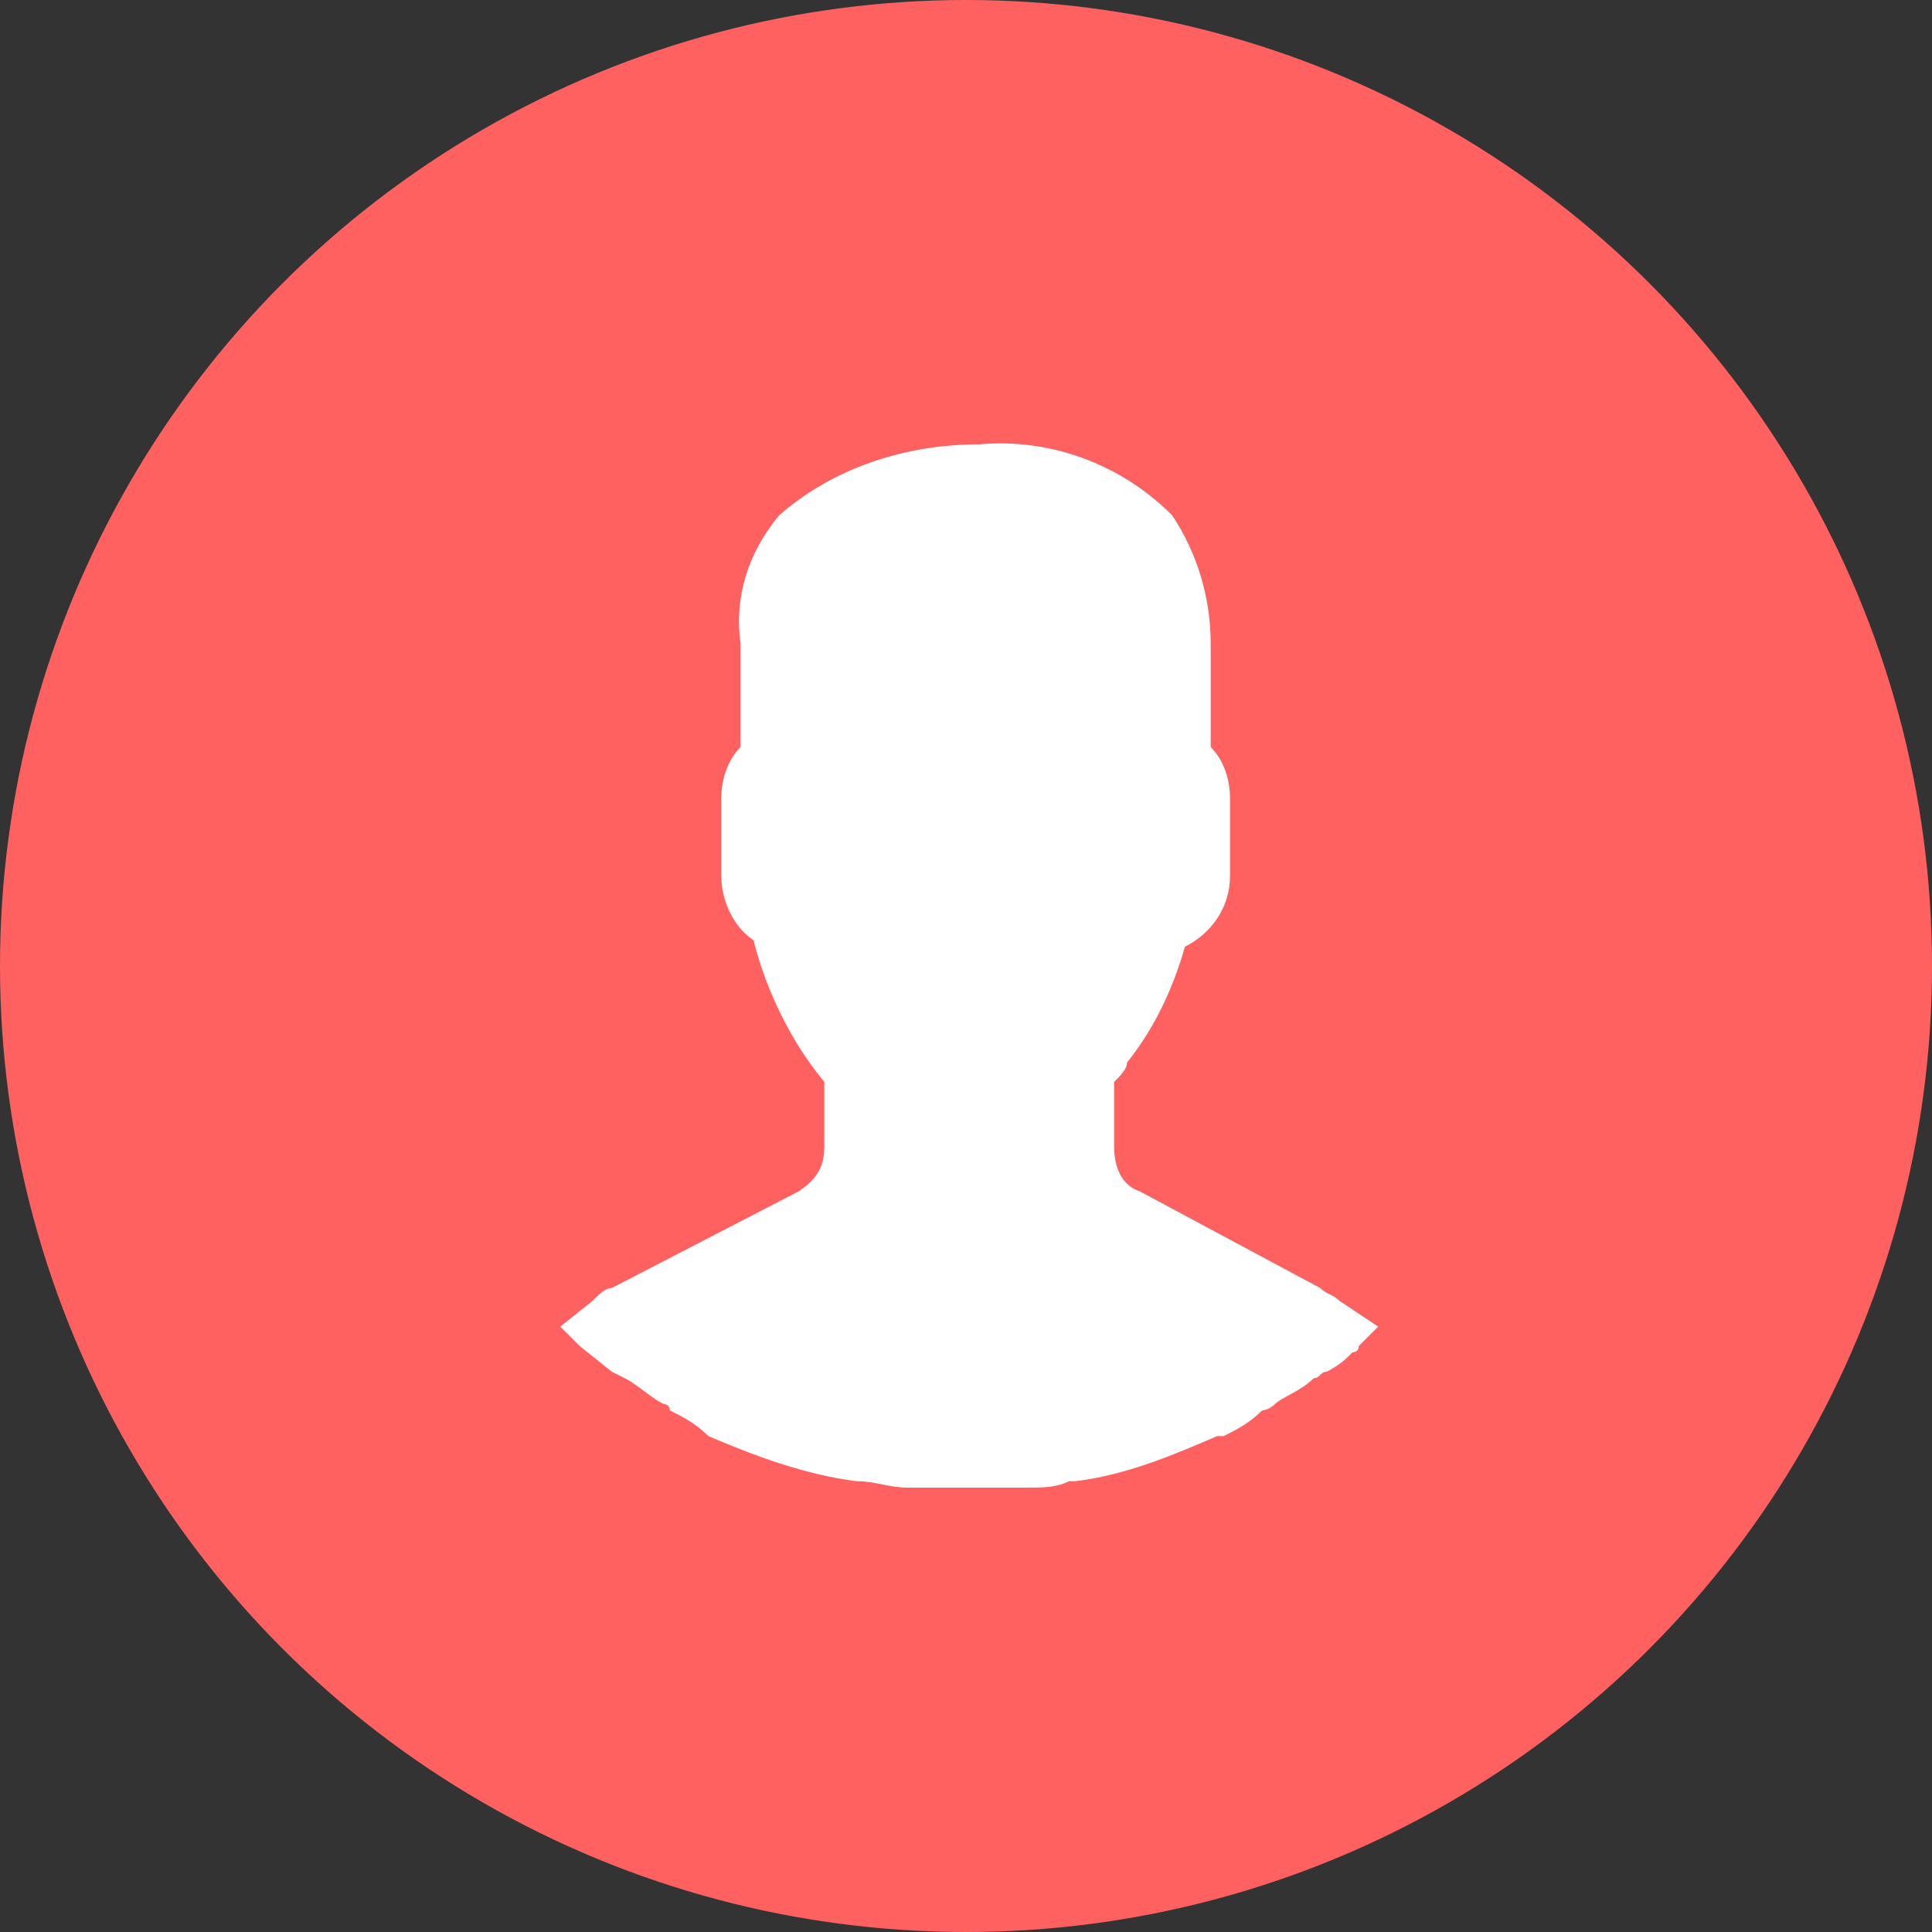
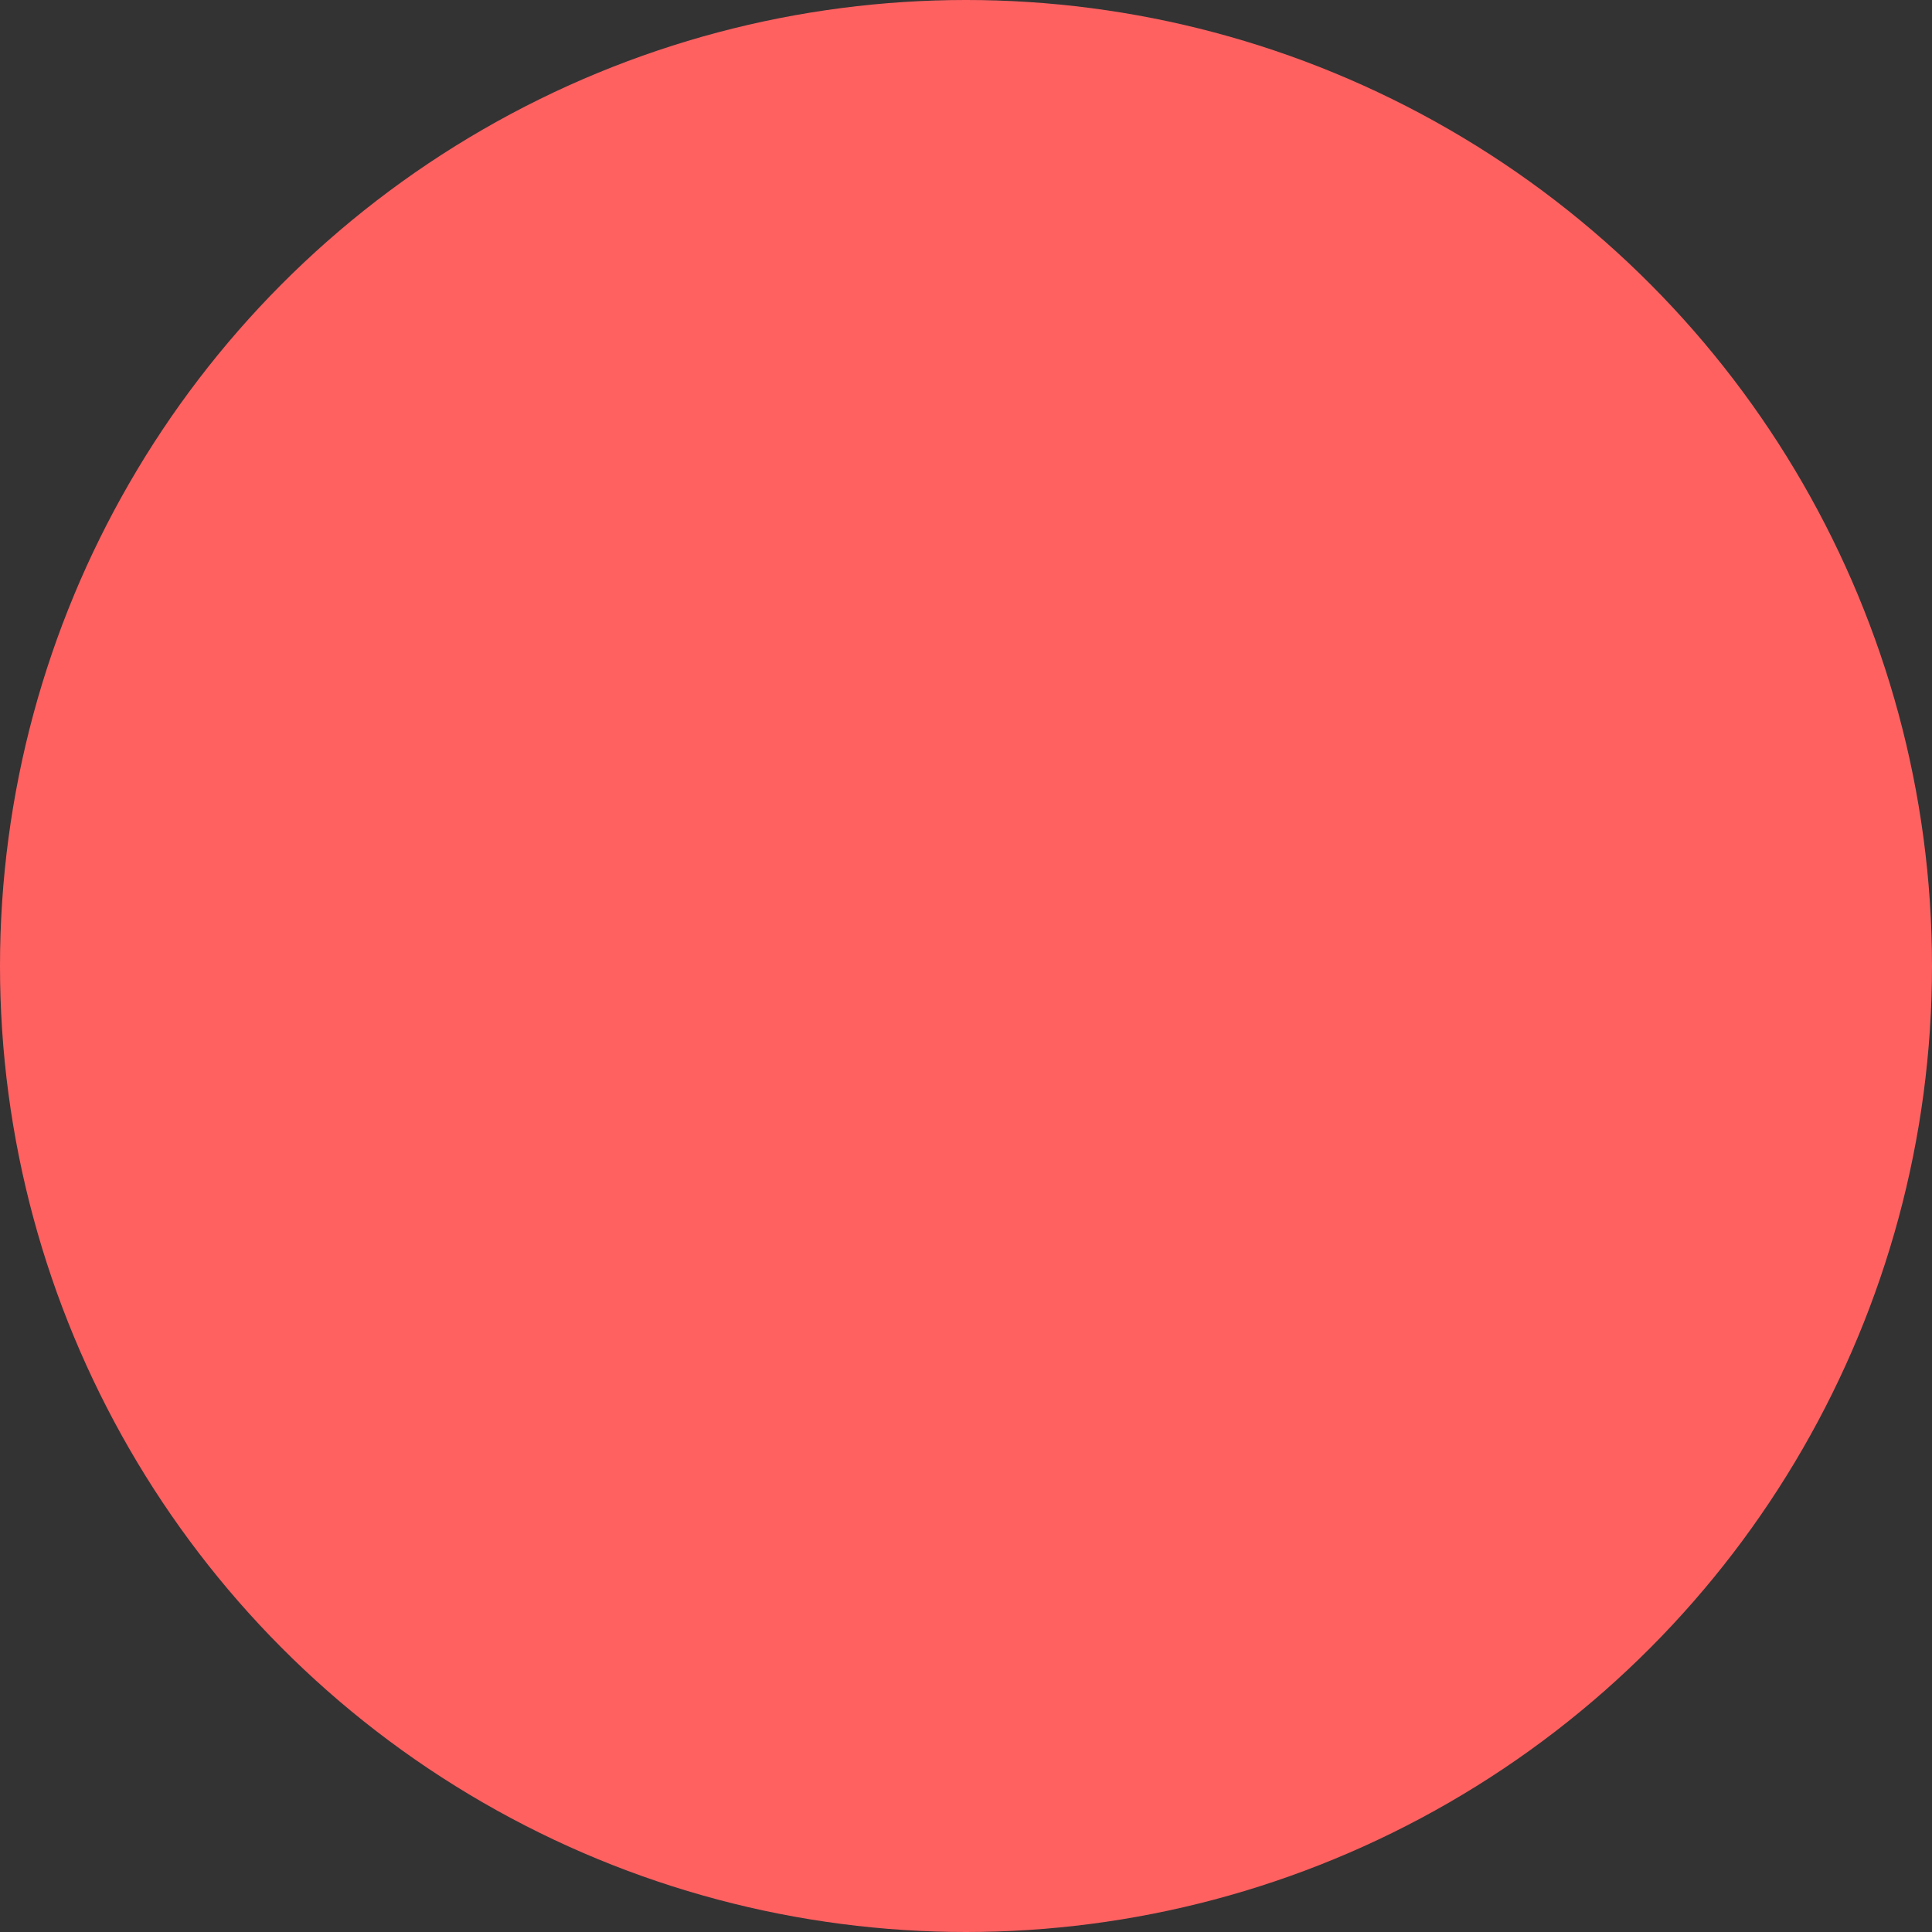
<svg xmlns="http://www.w3.org/2000/svg" version="1.1" id="Layer_1" x="0px" y="0px" viewBox="0 0 30 30" style="enable-background:new 0 0 30 30;" xml:space="preserve">
  <rect x="0" y="0" width="30" height="30" fill="#333333" stroke="none" />
  <style type="text/css">
	.st0{fill:#FF6161;}
	.st1{fill:#FFFFFF;}
</style>
  <title>Username</title>
  <circle id="Ellipse_7" class="st0" cx="15" cy="15" r="15" />
  <g id="Group_108">
-     <path id="Path_111" class="st1" d="M8.7,20.6L9,20.9l0,0l0.5,0.4l0.2,0.1c0.2,0.1,0.4,0.3,0.6,0.4c0,0,0.1,0,0.1,0.1   c0.2,0.1,0.4,0.2,0.6,0.4l0,0l0,0c0.7,0.3,1.5,0.6,2.3,0.7l0,0c0.3,0,0.5,0.1,0.8,0.1h0.1c0.3,0,0.5,0,0.8,0c0.3,0,0.5,0,0.8,0h0.1   c0.3,0,0.5,0,0.7-0.1h0.1c0.8-0.1,1.5-0.4,2.2-0.7c0,0,0,0,0.1,0c0.2-0.1,0.4-0.2,0.6-0.4c0,0,0.1,0,0.2-0.1s0.4-0.2,0.6-0.4   c0.1,0,0.1-0.1,0.2-0.1c0.2-0.1,0.3-0.2,0.4-0.3c0,0,0.1,0,0.1-0.1l0.3-0.3l0,0l-0.6-0.4c-0.1-0.1-0.2-0.1-0.3-0.2l-2.8-1.5   c-0.3-0.1-0.4-0.4-0.4-0.7v-1c0.1-0.1,0.2-0.2,0.2-0.3c0.4-0.5,0.7-1.1,0.9-1.8c0.4-0.2,0.7-0.6,0.7-1.1v-1.2   c0-0.3-0.1-0.6-0.3-0.8V10c0-0.7-0.2-1.4-0.6-2c-0.8-0.8-1.9-1.2-3-1.1C14,6.9,12.9,7.3,12.1,8c-0.5,0.6-0.7,1.3-0.6,2v1.6   c-0.2,0.2-0.3,0.5-0.3,0.8v1.2c0,0.4,0.2,0.8,0.5,1c0.2,0.8,0.6,1.6,1.1,2.2v1c0,0.3-0.1,0.5-0.4,0.7L9.5,20   c-0.1,0-0.2,0.1-0.3,0.2L8.7,20.6z" />
-   </g>
+     </g>
</svg>